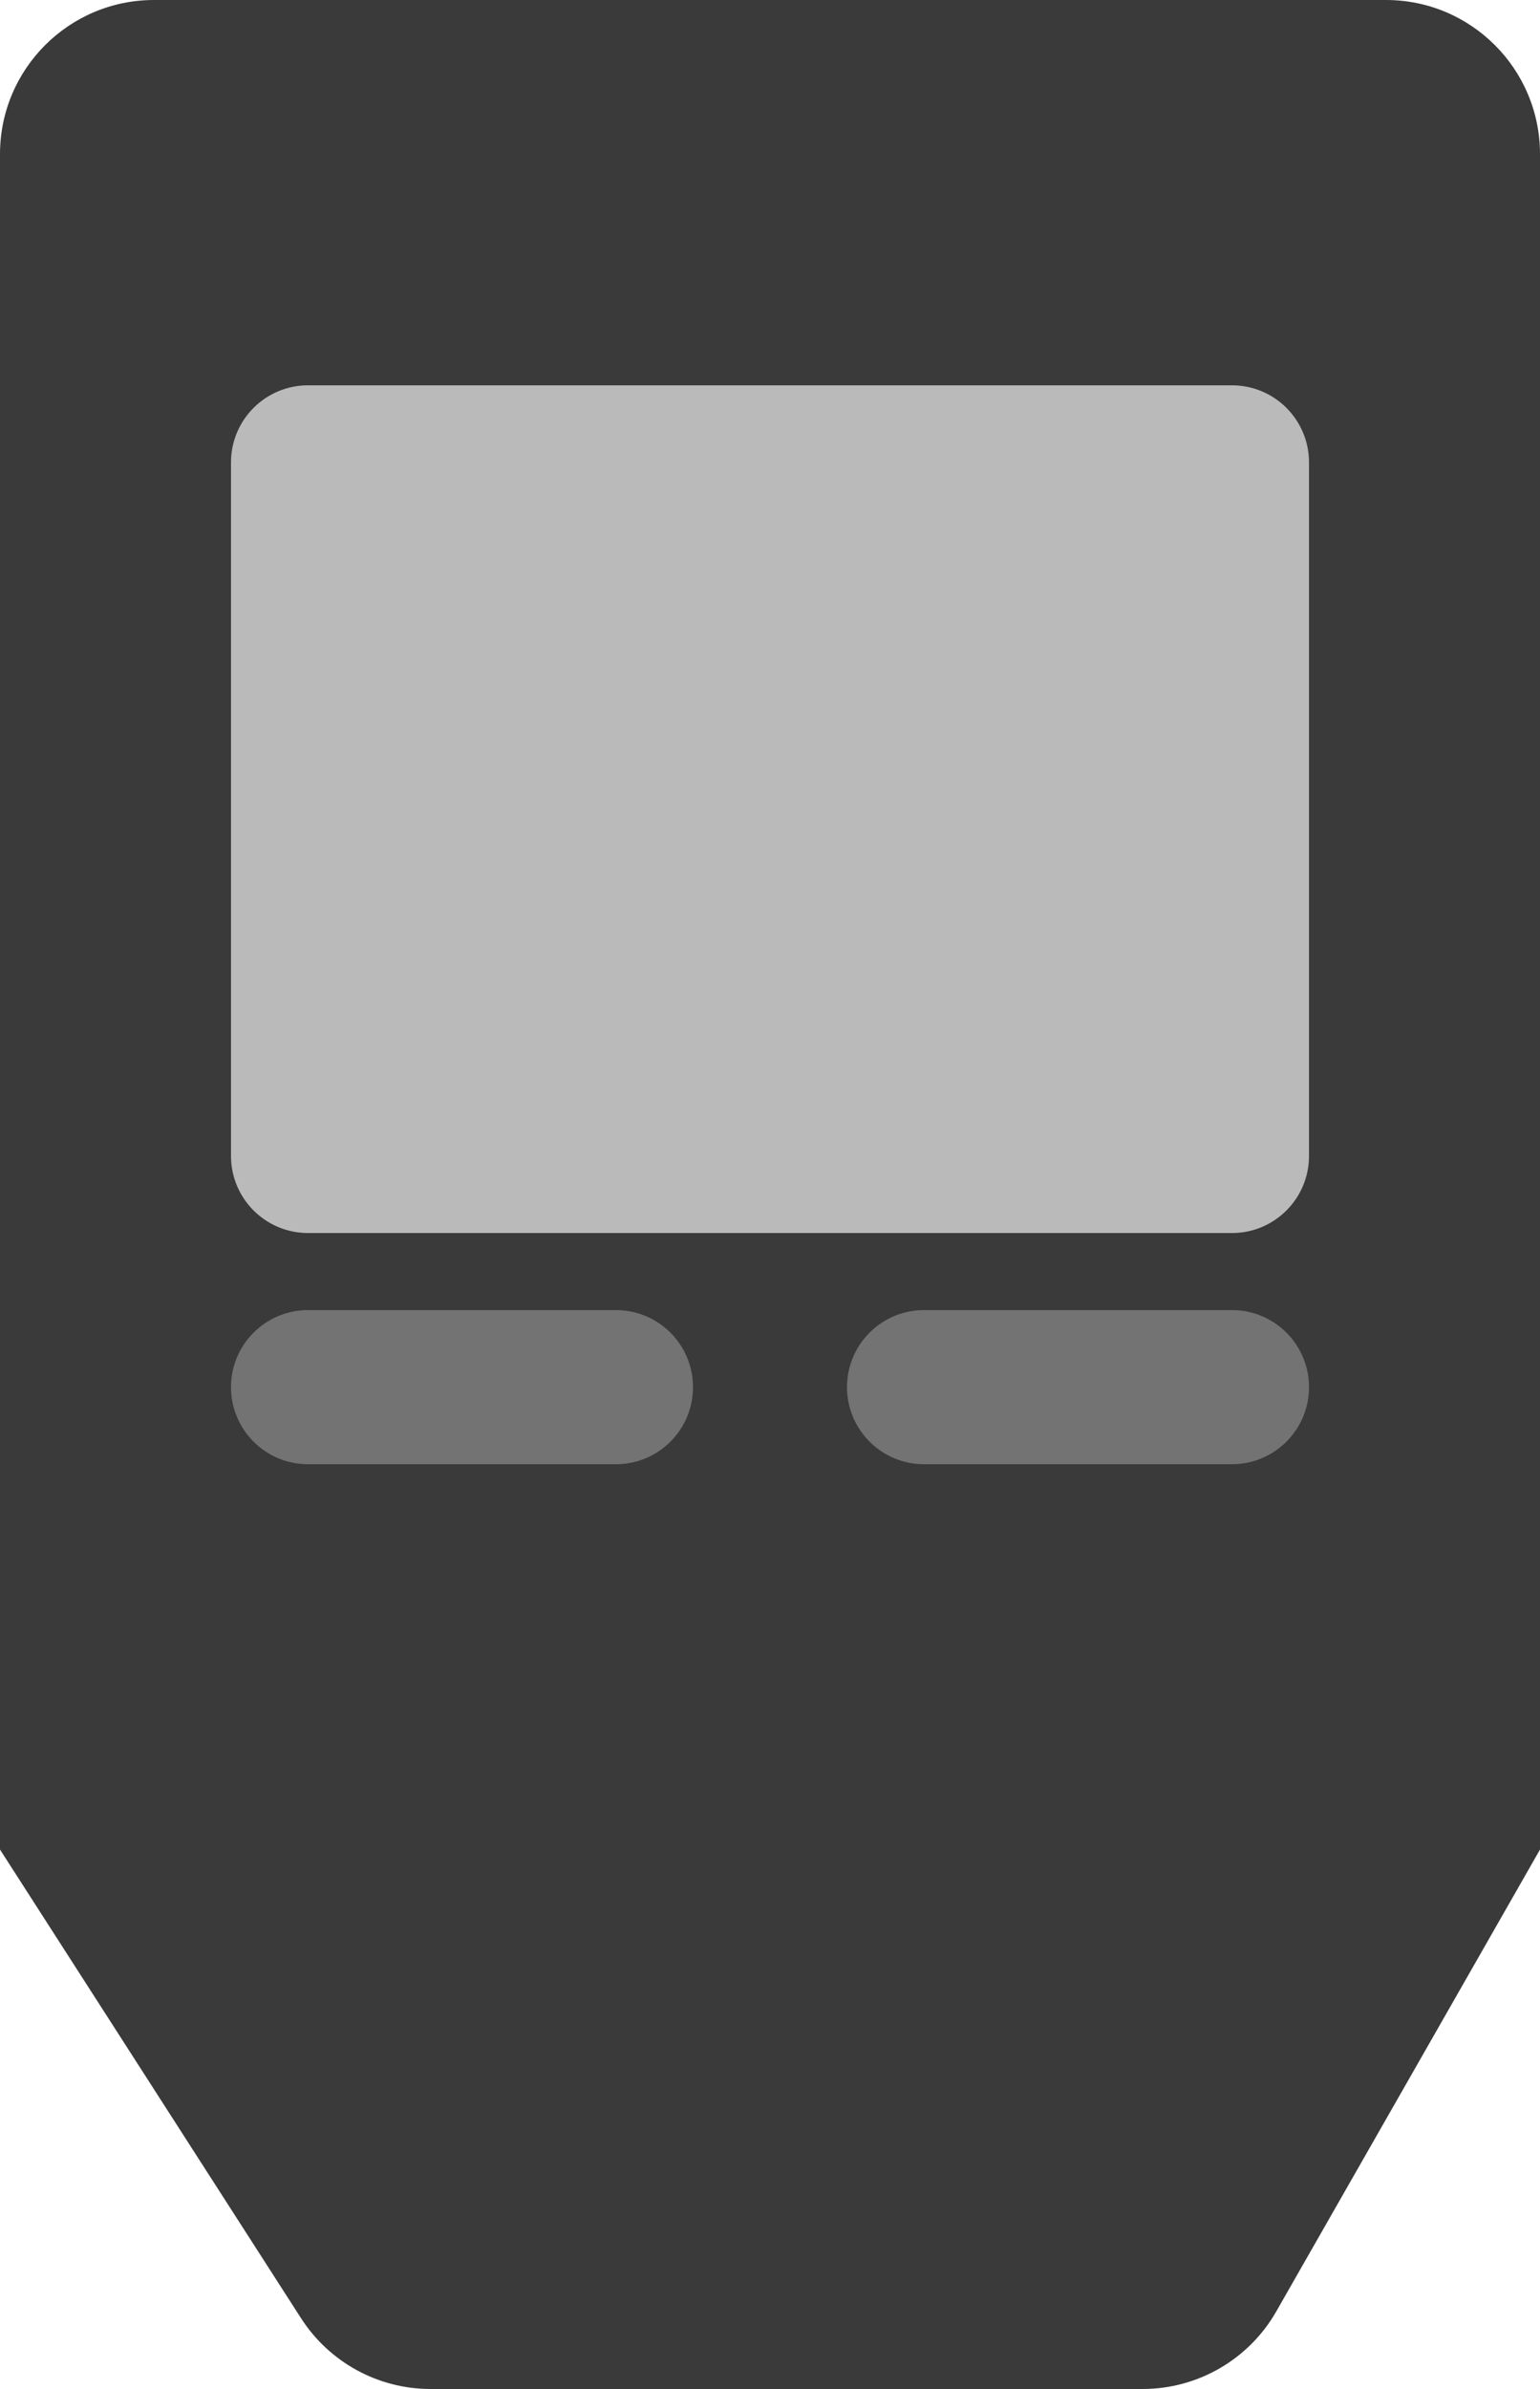
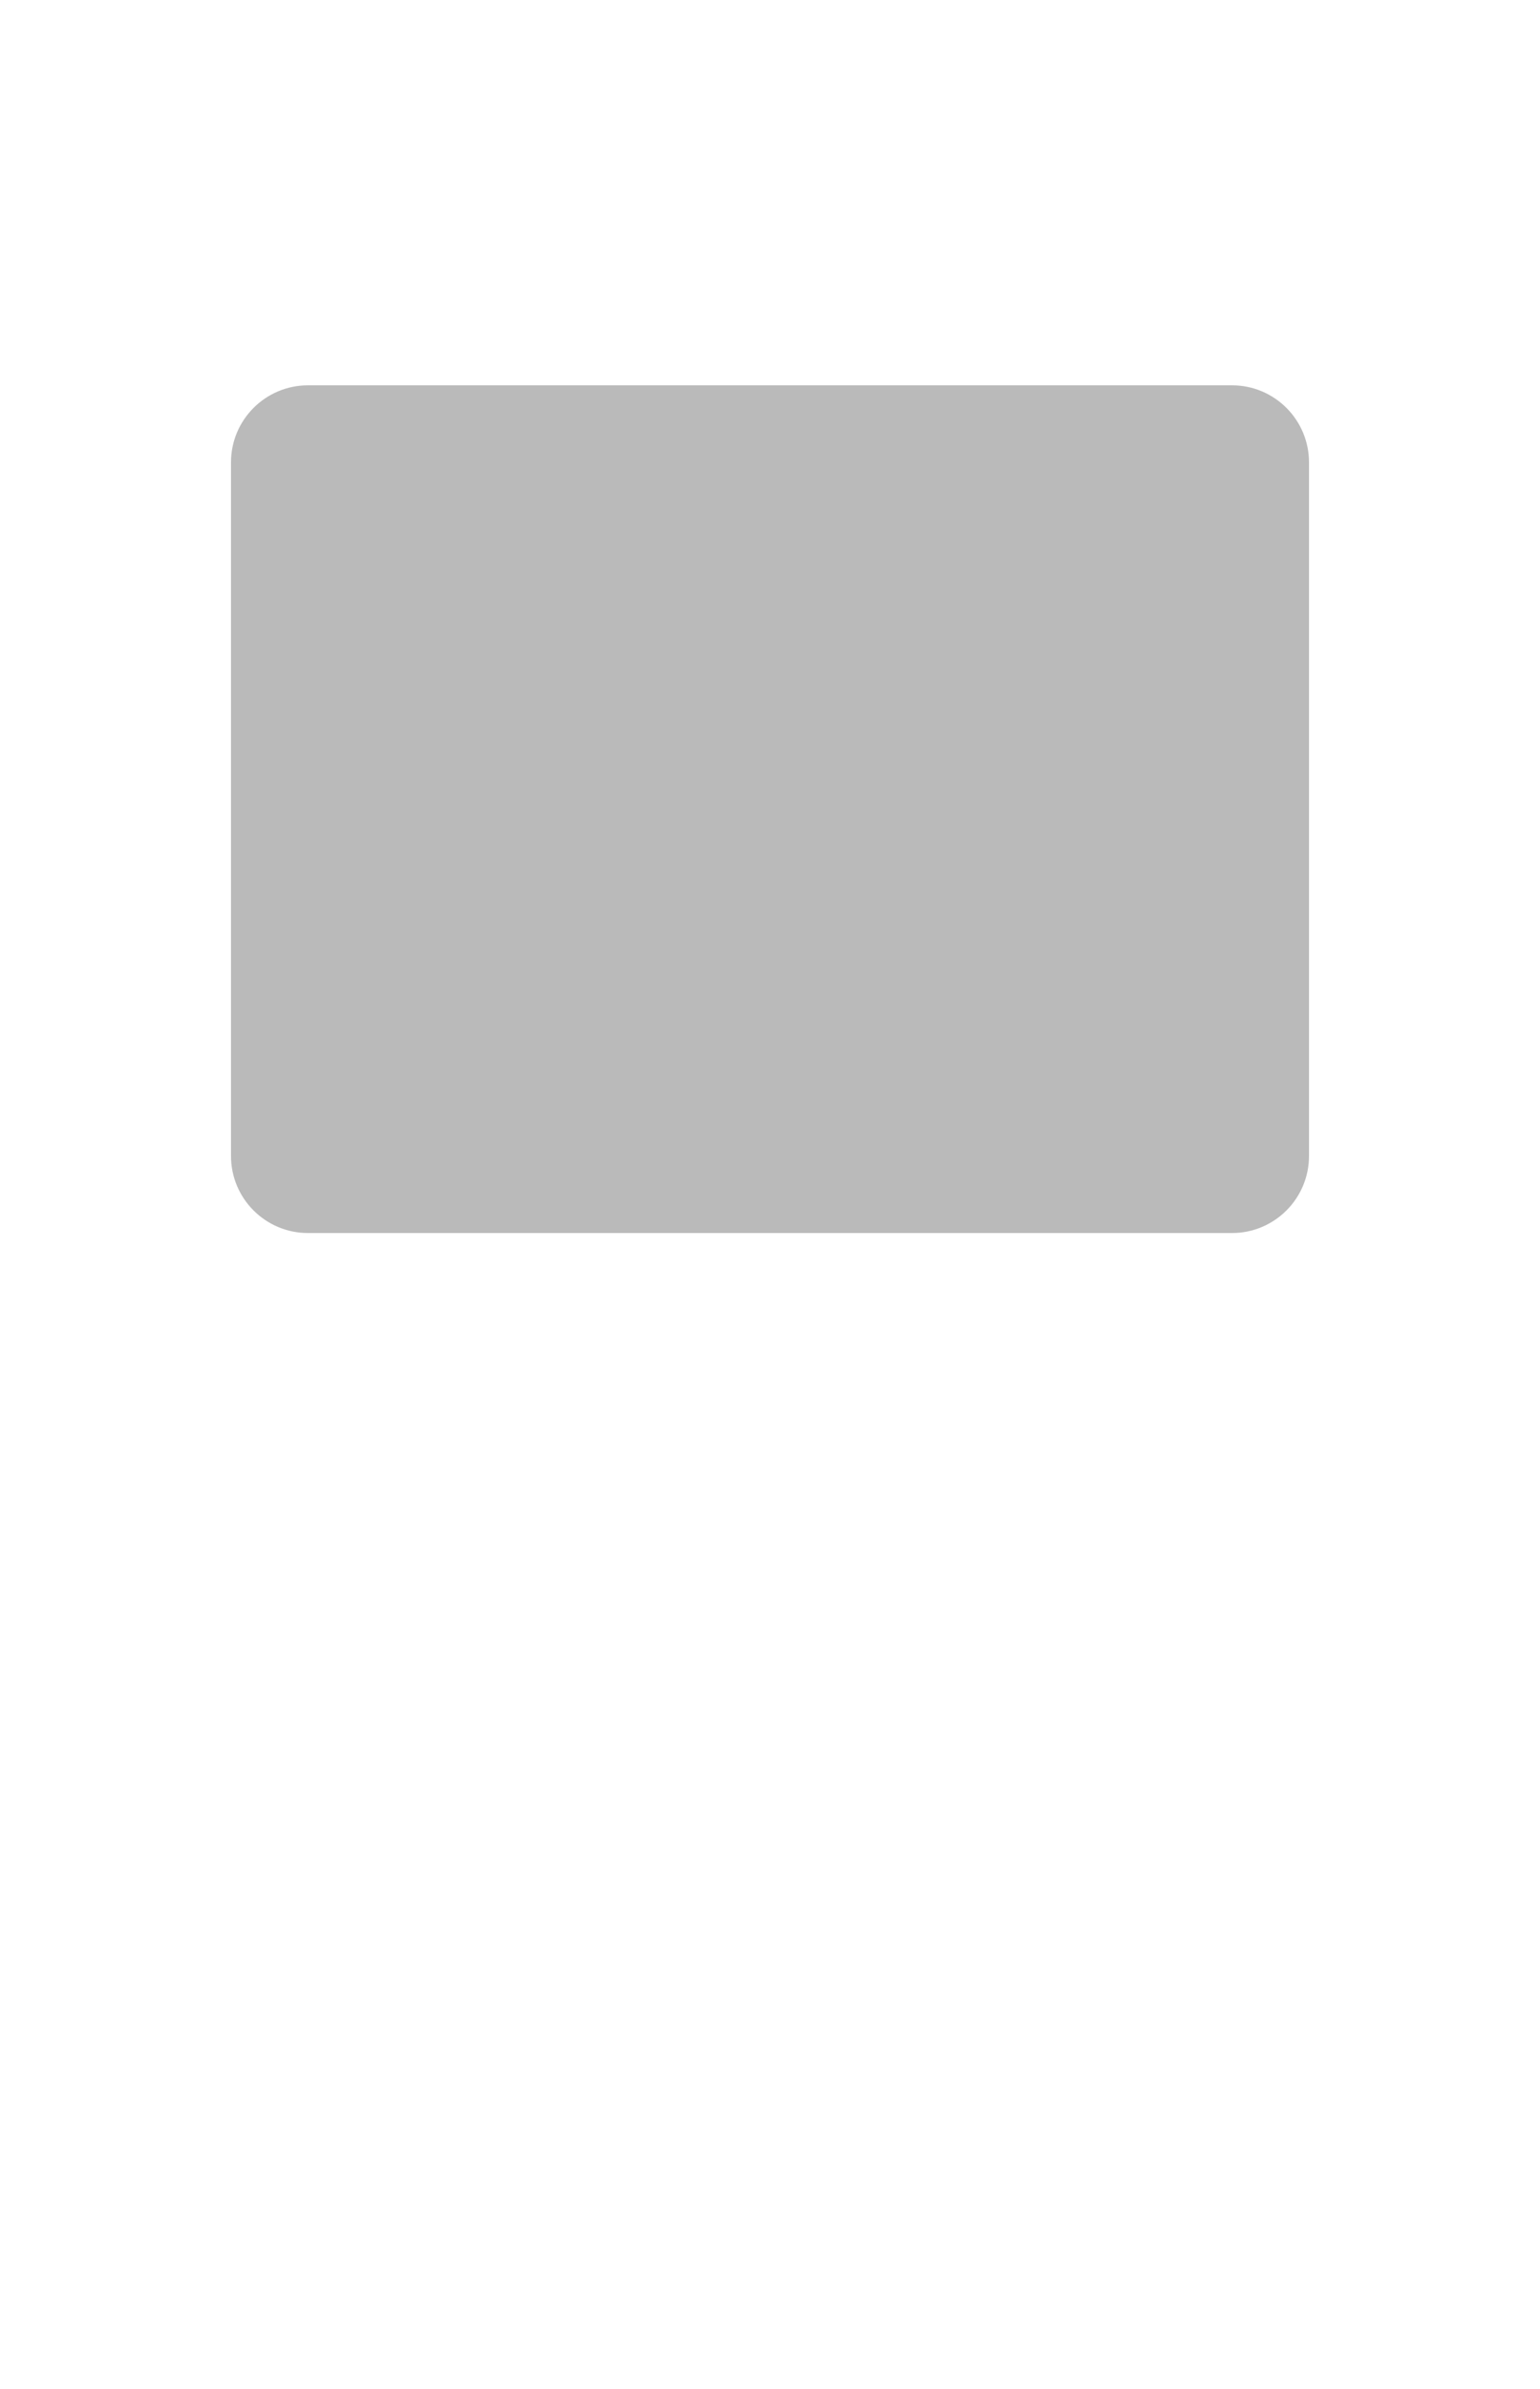
<svg xmlns="http://www.w3.org/2000/svg" width="80" height="124" viewBox="0 0 80 124" fill="none">
-   <path d="M0 8C0 3.582 3.582 0 8 0H72C76.418 0 80 3.582 80 8V96H0V8Z" fill="#3A3A3A" />
-   <path d="M15.638 120.326C17.11 122.616 19.645 124 22.368 124H59.357C62.228 124 64.879 122.462 66.303 119.969L80 96H0L15.638 120.326Z" fill="#3A3A3A" />
  <path d="M12 24C12 21.791 13.791 20 16 20H64C66.209 20 68 21.791 68 24V60C68 62.209 66.209 64 64 64H16C13.791 64 12 62.209 12 60V24Z" fill="#BABABA" />
-   <path d="M12 72C12 69.791 13.791 68 16 68H32C34.209 68 36 69.791 36 72C36 74.209 34.209 76 32 76H16C13.791 76 12 74.209 12 72Z" fill="#737373" />
-   <path d="M44 72C44 69.791 45.791 68 48 68H64C66.209 68 68 69.791 68 72C68 74.209 66.209 76 64 76H48C45.791 76 44 74.209 44 72Z" fill="#737373" />
</svg>